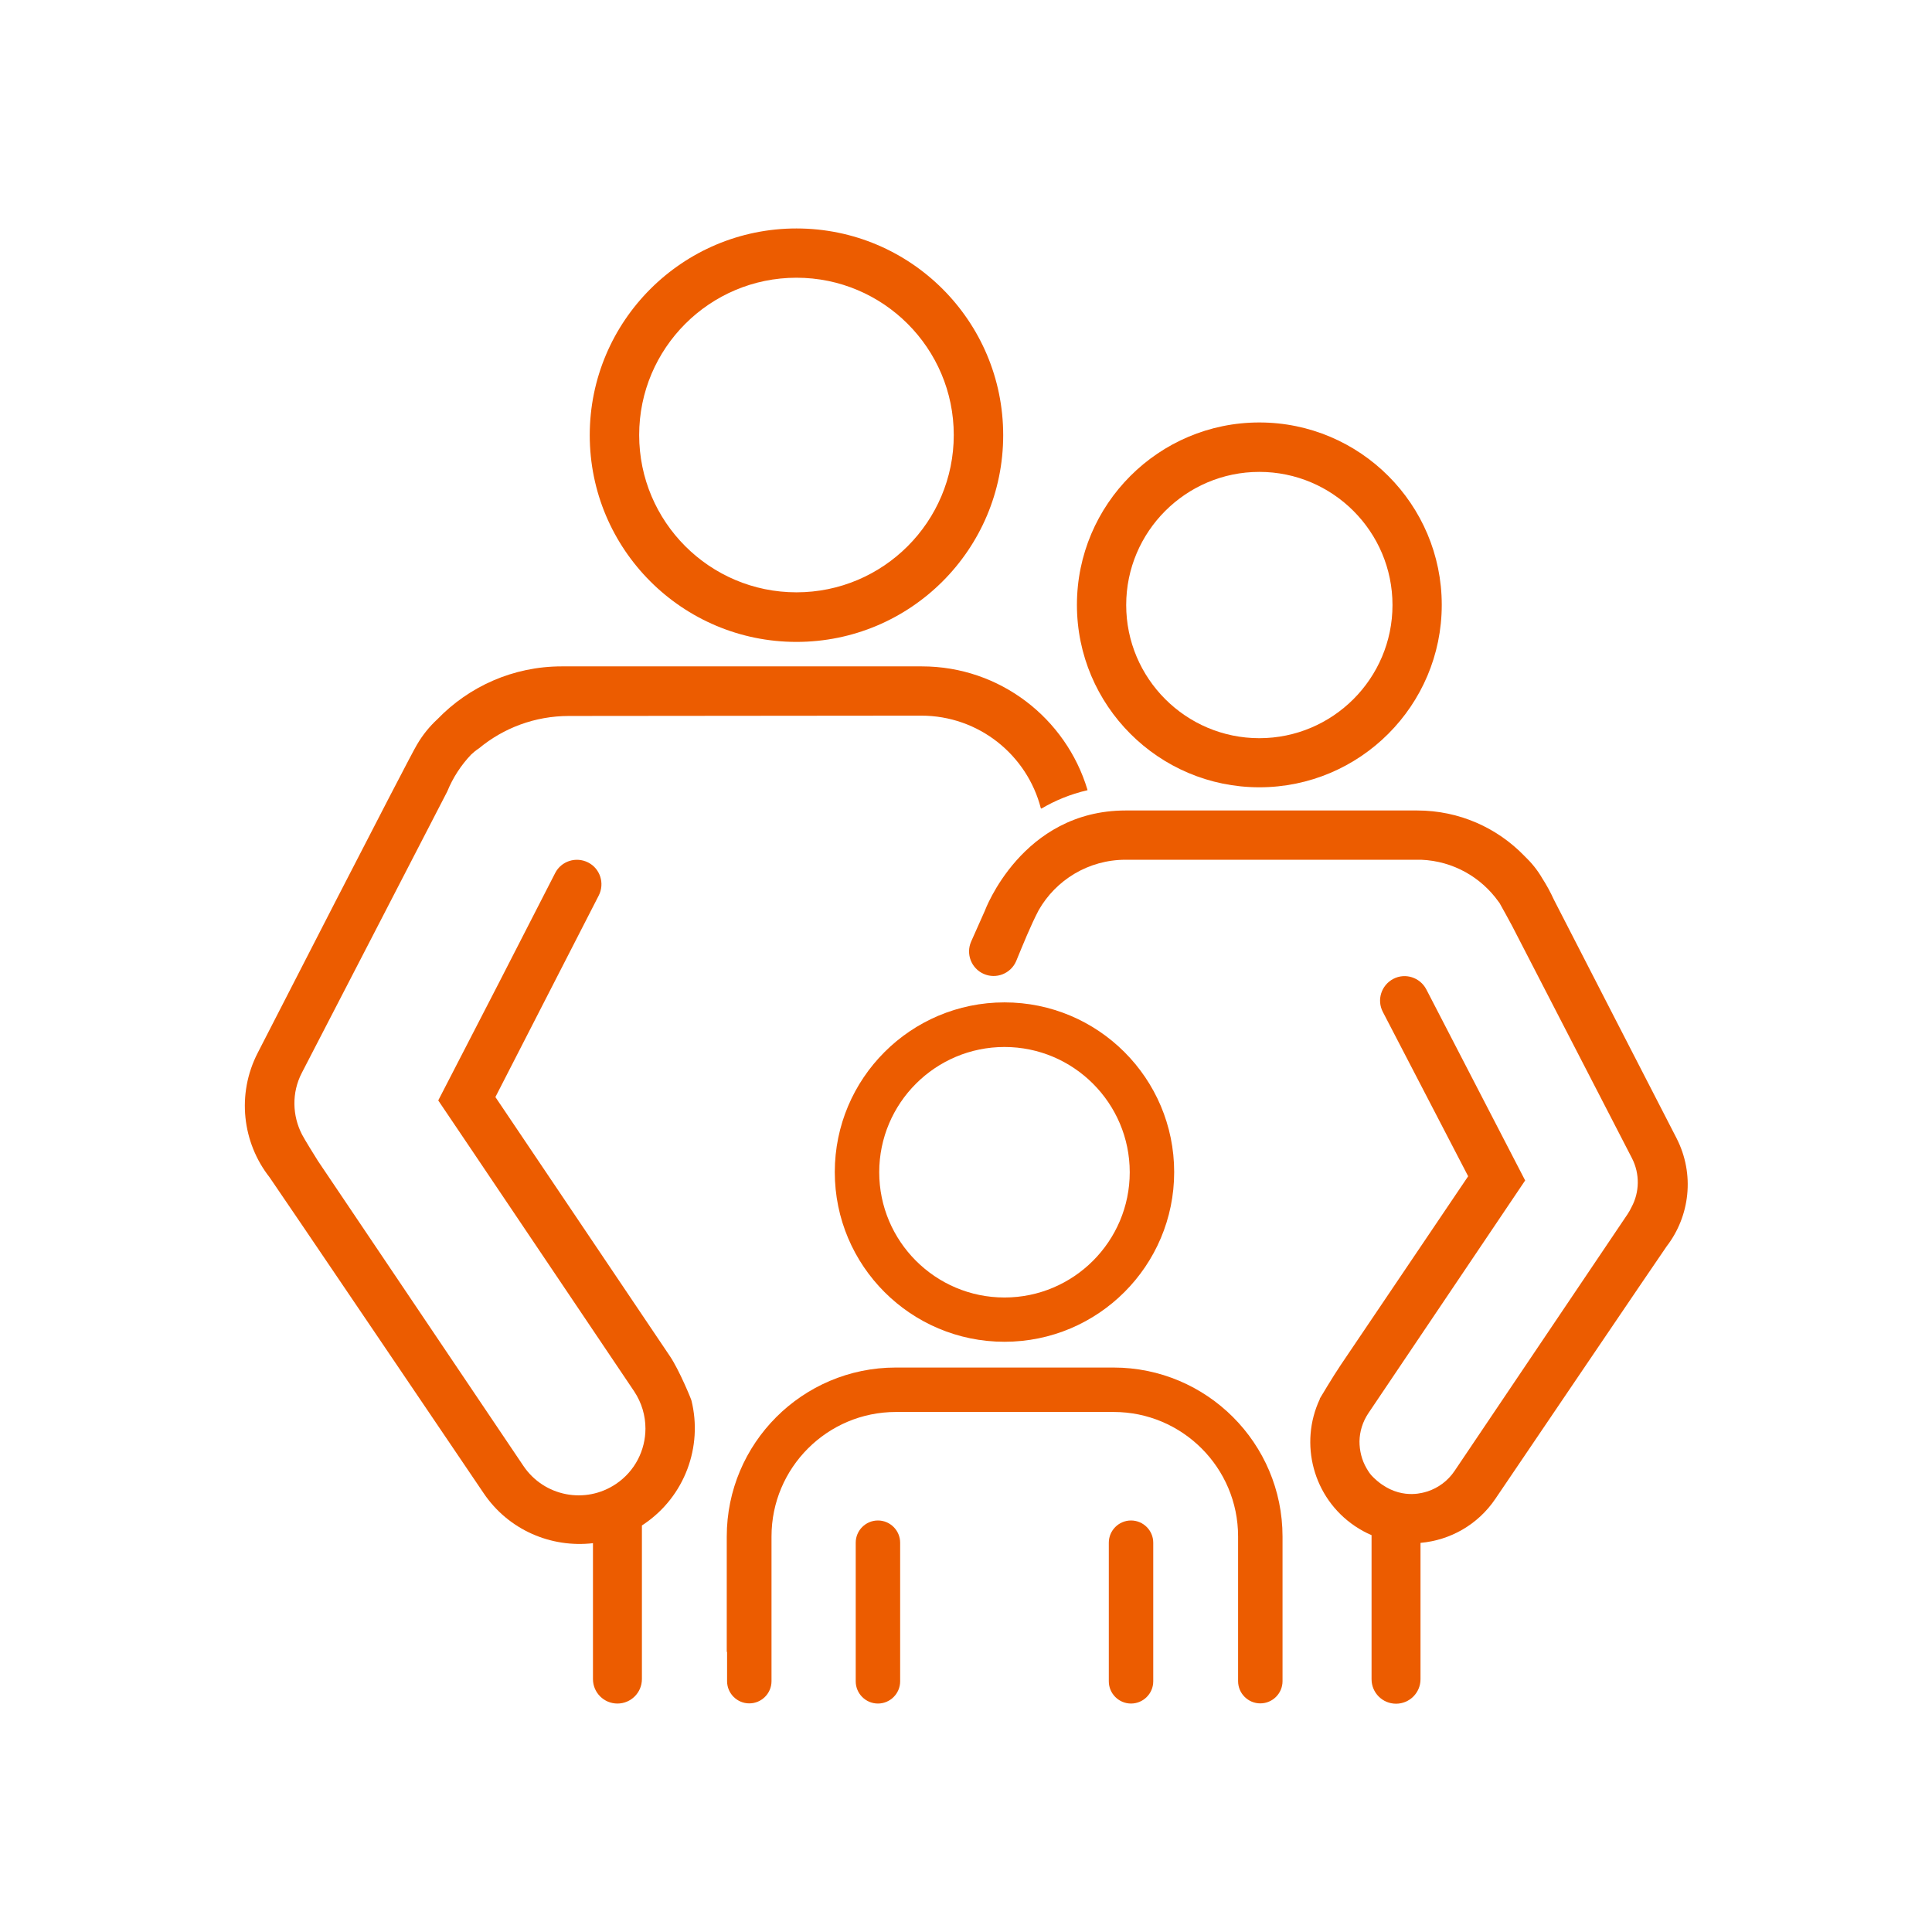
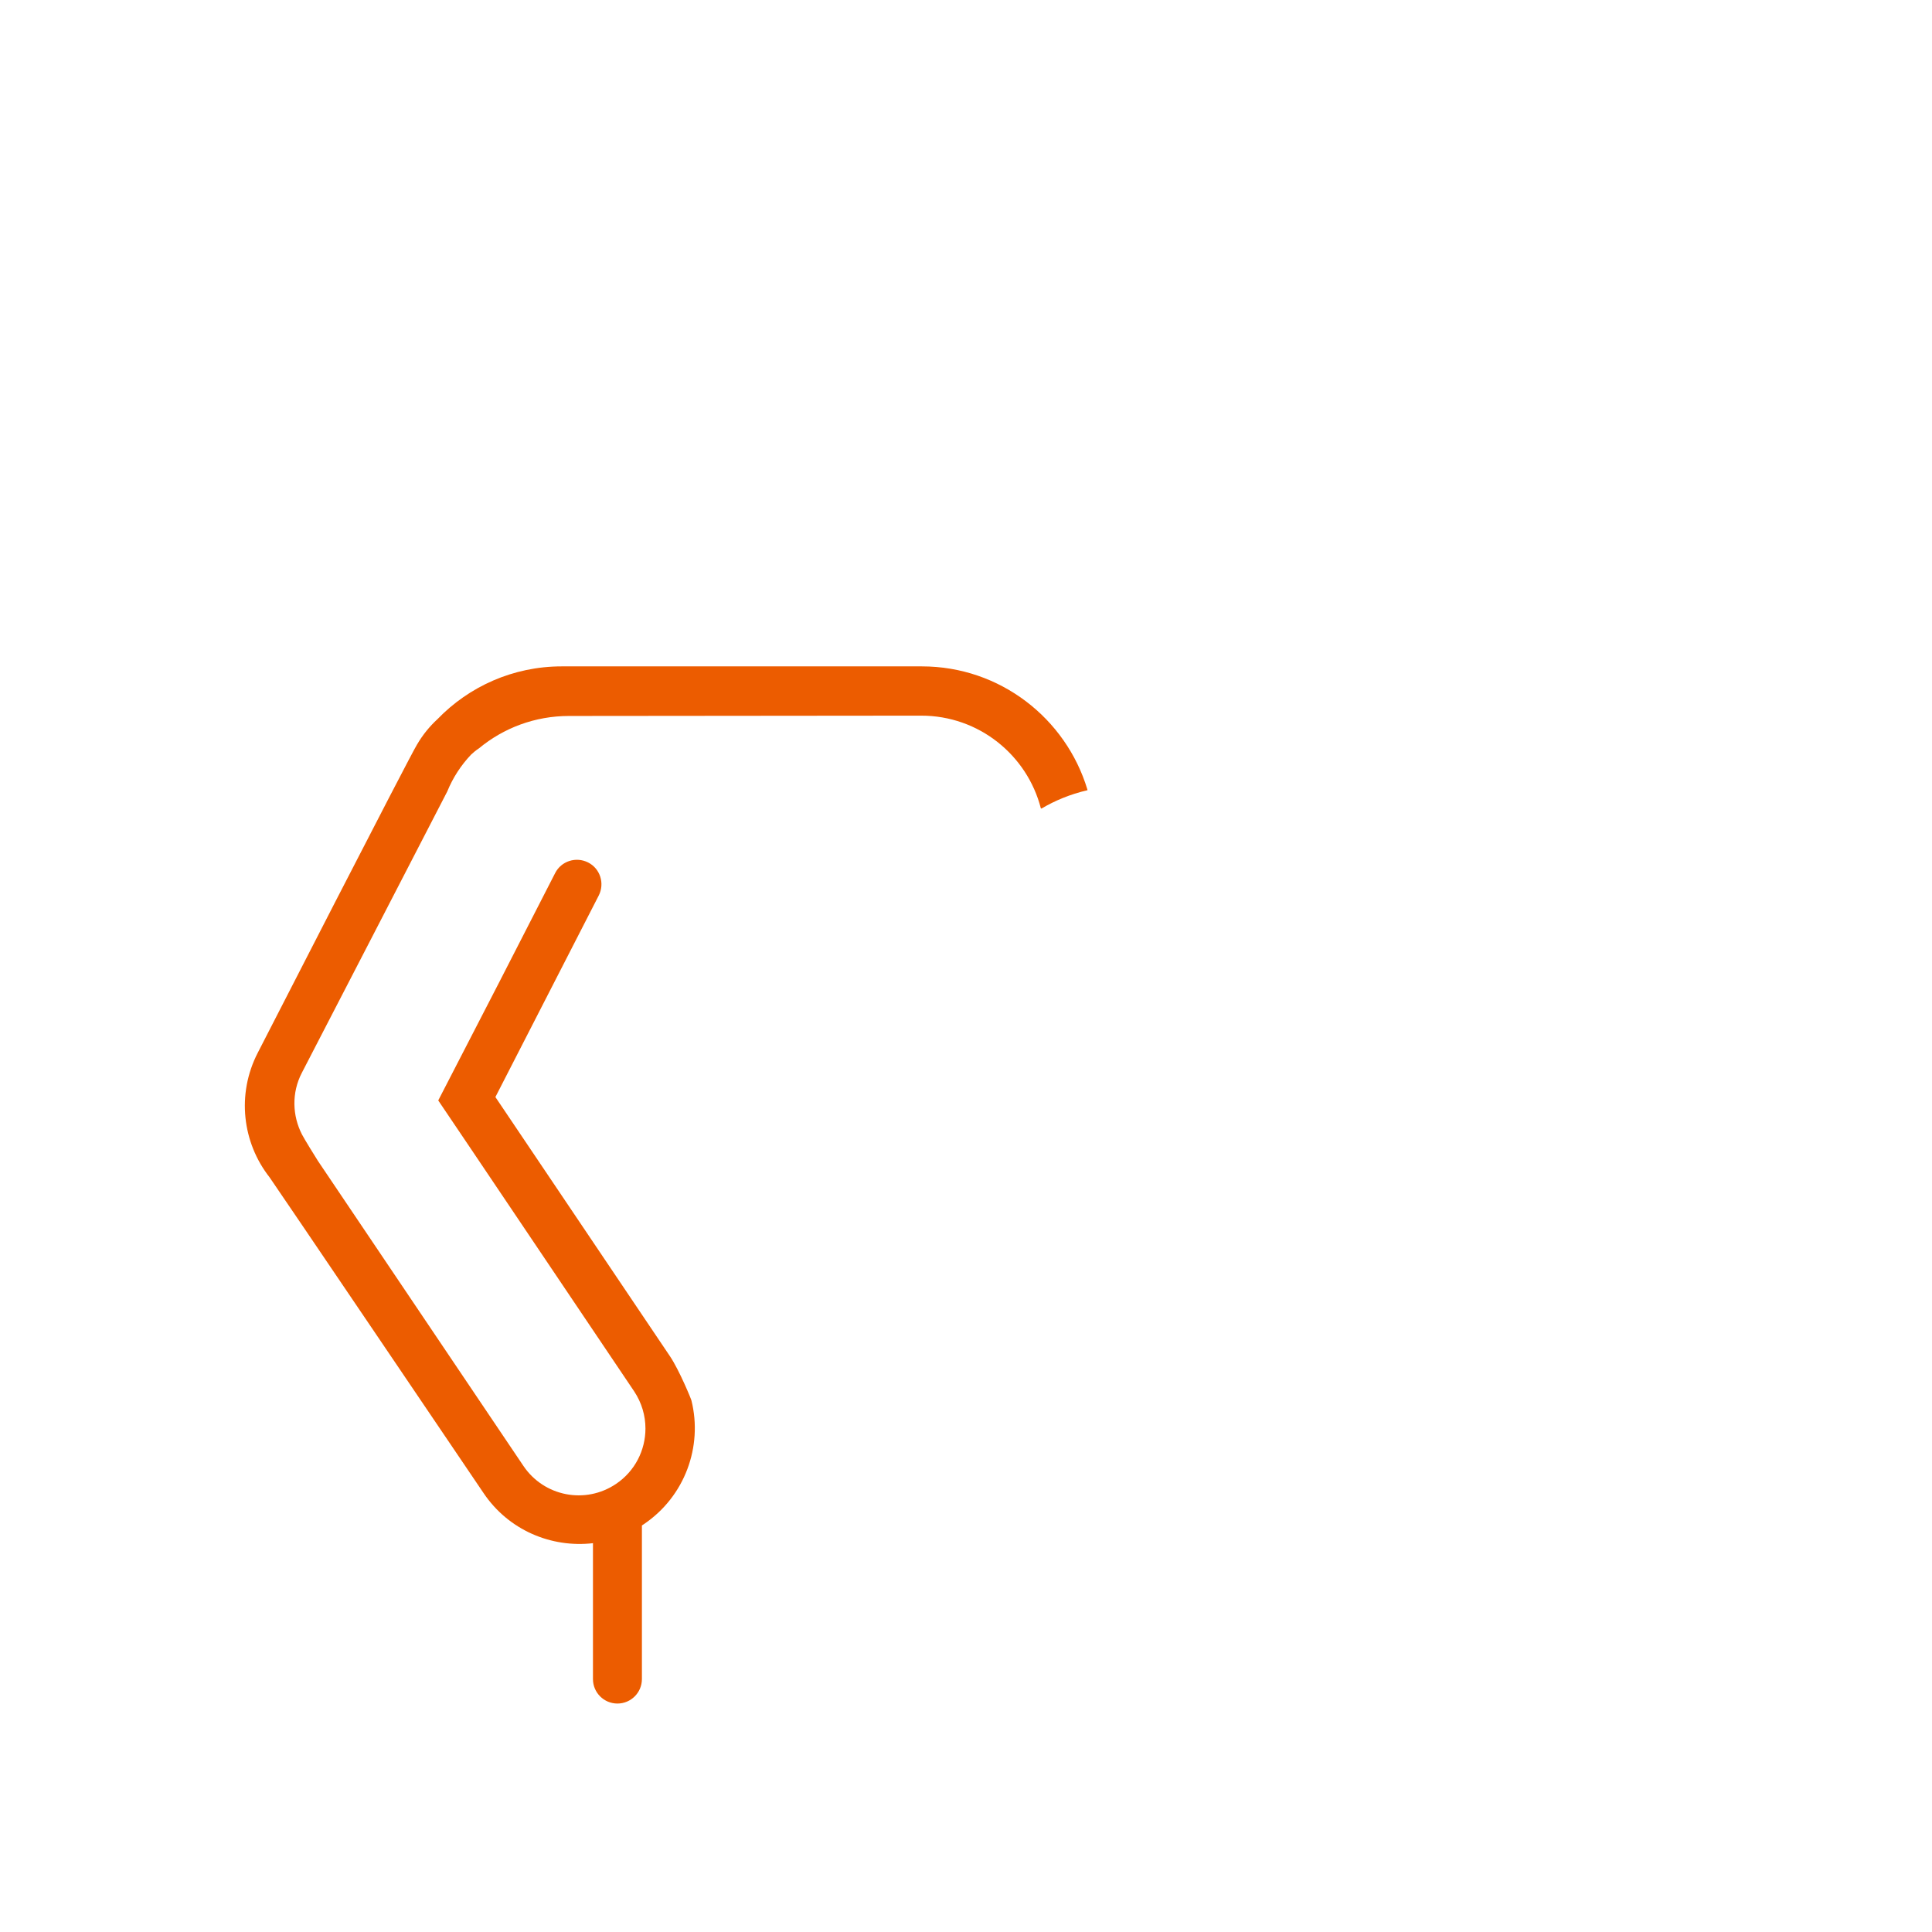
<svg xmlns="http://www.w3.org/2000/svg" id="Layer_1" data-name="Layer 1" viewBox="0 0 120 120">
  <defs>
    <style>
      .cls-1 {
        fill: #ec5c00;
        fill-rule: evenodd;
      }
    </style>
  </defs>
-   <path class="cls-1" d="M81.97,86.88s.8-1.35,1.3-2.09c.2-.29,7.92-11.73,7.92-11.73l-5.3-10.21c-.39-.75-.09-1.66.65-2.05.75-.39,1.66-.09,2.05.65l6.14,11.87-9.74,14.46c-.36.54-.54,1.14-.55,1.75h0c0,.57.14,1.16.44,1.67.11.19.23.38.39.53,1.44,1.44,2.92,1.03,3.2.96h0c.07-.02.14-.04.21-.06.65-.22,1.24-.64,1.66-1.26l10.76-15.97c.09-.14.17-.28.24-.43.49-.91.53-2.05.02-3.04l-7.44-14.42c-.08-.15-.66-1.22-.78-1.42-.02-.02-.04-.05-.06-.08-1.08-1.52-2.82-2.53-4.81-2.61h-18.36c-2.31,0-4.33,1.26-5.4,3.14-.51.98-.95,2.08-1.4,3.17-.34.77-1.24,1.12-2.01.78-.77-.34-1.12-1.24-.78-2.01l.85-1.91s2.29-6.23,8.75-6.23h18.1c2.62,0,4.98,1.08,6.67,2.83.42.4.8.86,1.1,1.38.27.42.51.86.72,1.32.02.05,7.62,14.82,7.62,14.82,1.15,2.24.83,4.85-.61,6.72-.12.15-10.63,15.67-10.63,15.67-1.1,1.64-2.84,2.59-4.66,2.75v8.47c0,.84-.68,1.52-1.52,1.52s-1.52-.68-1.52-1.52v-8.95c-.36-.15-.7-.34-1.03-.56-2.61-1.76-3.48-5.14-2.18-7.9h0Z" />
  <path class="cls-1" d="M64.65,50.21c-.85-3.31-3.85-5.76-7.43-5.76l-21.88.02c-2.12,0-4.07.75-5.59,2.01-.17.11-.33.24-.48.38-.63.66-1.14,1.44-1.49,2.3-.03.07-9.03,17.47-9.03,17.47-.65,1.25-.59,2.68.01,3.84.09.19.87,1.46.99,1.64l12.76,18.94c1.28,1.9,3.85,2.4,5.75,1.12,1.19-.8,1.83-2.11,1.83-3.44,0-.8-.23-1.6-.7-2.31l-10.24-15.21h0s-1.93-2.86-1.93-2.86l3.76-7.29,3.5-6.83c.38-.75,1.3-1.04,2.05-.66.75.38,1.04,1.3.66,2.05l-6.42,12.52s8.73,12.97,10.83,16.08c.58.85,1.37,2.77,1.35,2.78.7,2.84-.4,5.94-2.96,7.67-.04.03-.08.05-.12.08v9.54c0,.84-.68,1.52-1.52,1.52s-1.52-.68-1.52-1.52v-8.44c-2.59.3-5.25-.81-6.8-3.12,0,0-13.16-19.45-13.29-19.61-1.68-2.14-2.06-5.15-.73-7.73,0,0,9.51-18.56,9.89-19.14.35-.6.78-1.13,1.27-1.58,1.95-2.02,4.69-3.28,7.72-3.28h22.37c4.85,0,8.95,3.23,10.28,7.65,0,.01,0,.02.01.04-1.08.25-2.03.65-2.86,1.14h0Z" />
-   <path class="cls-1" d="M78.22,26.24c-6.25,0-11.33,5.08-11.33,11.33s5.08,11.33,11.33,11.33,11.33-5.08,11.33-11.33-5.08-11.33-11.33-11.33h0ZM78.22,29.31c4.56,0,8.27,3.71,8.27,8.27s-3.71,8.27-8.27,8.27-8.27-3.71-8.27-8.27,3.71-8.27,8.27-8.27h0Z" />
-   <path class="cls-1" d="M49.47,14.19c-7.08,0-12.84,5.75-12.84,12.84s5.75,12.84,12.84,12.84,12.84-5.75,12.84-12.84-5.75-12.84-12.84-12.84h0ZM49.47,17.25c5.39,0,9.77,4.38,9.77,9.77s-4.38,9.77-9.77,9.77-9.77-4.38-9.77-9.77,4.38-9.77,9.77-9.77h0Z" />
-   <path class="cls-1" d="M62.39,62.26c-5.82,0-10.54,4.72-10.54,10.54s4.72,10.54,10.54,10.54,10.54-4.72,10.54-10.54-4.72-10.54-10.54-10.54h0ZM62.39,65.03c4.29,0,7.78,3.49,7.78,7.78s-3.49,7.78-7.78,7.78-7.78-3.49-7.78-7.78,3.49-7.78,7.78-7.78h0Z" />
-   <path class="cls-1" d="M45.14,102.6s0-.09,0-.13v-7.03c0-5.79,4.7-10.5,10.5-10.5h13.52c5.79,0,10.5,4.7,10.5,10.5v6.24s0,.08,0,.12v2.62c0,.76-.62,1.38-1.38,1.38s-1.38-.62-1.38-1.38v-8.61s0-.05,0-.08v-.3c0-4.27-3.47-7.73-7.73-7.73h-13.52c-4.27,0-7.73,3.47-7.73,7.73v2.76s0,.06,0,.09v6.14c0,.76-.62,1.38-1.38,1.38s-1.38-.62-1.38-1.38v-1.82h0ZM68.87,95.82v8.61c0,.76.62,1.38,1.38,1.38s1.38-.62,1.38-1.38v-8.61c0-.76-.62-1.38-1.38-1.38s-1.38.62-1.38,1.38h0ZM53.15,95.82v8.61c0,.76.62,1.38,1.38,1.38s1.38-.62,1.38-1.38v-8.61c0-.76-.62-1.38-1.38-1.38s-1.38.62-1.38,1.38h0Z" />
</svg>